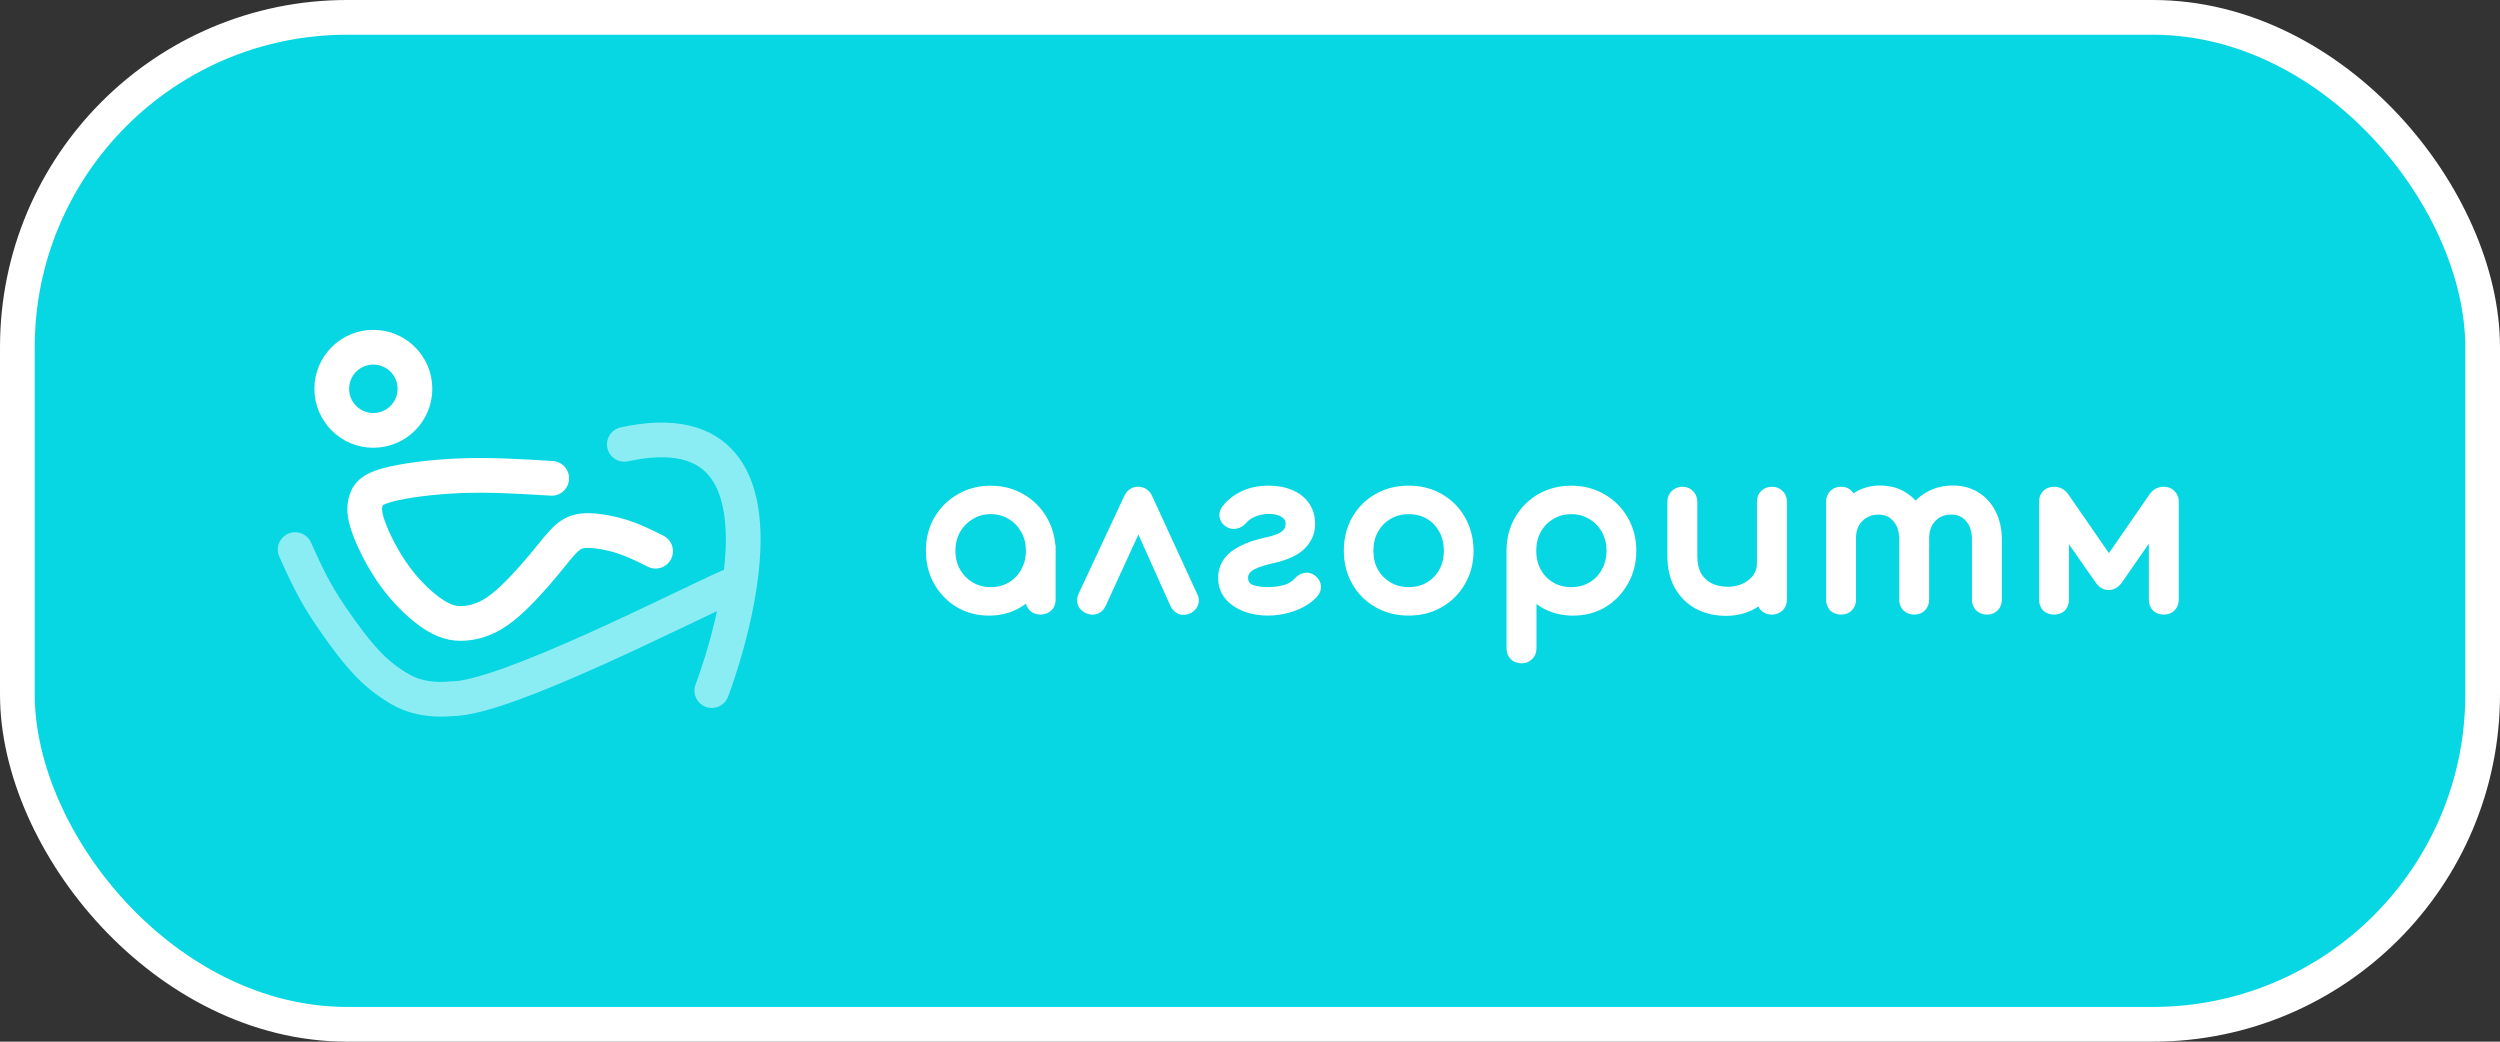
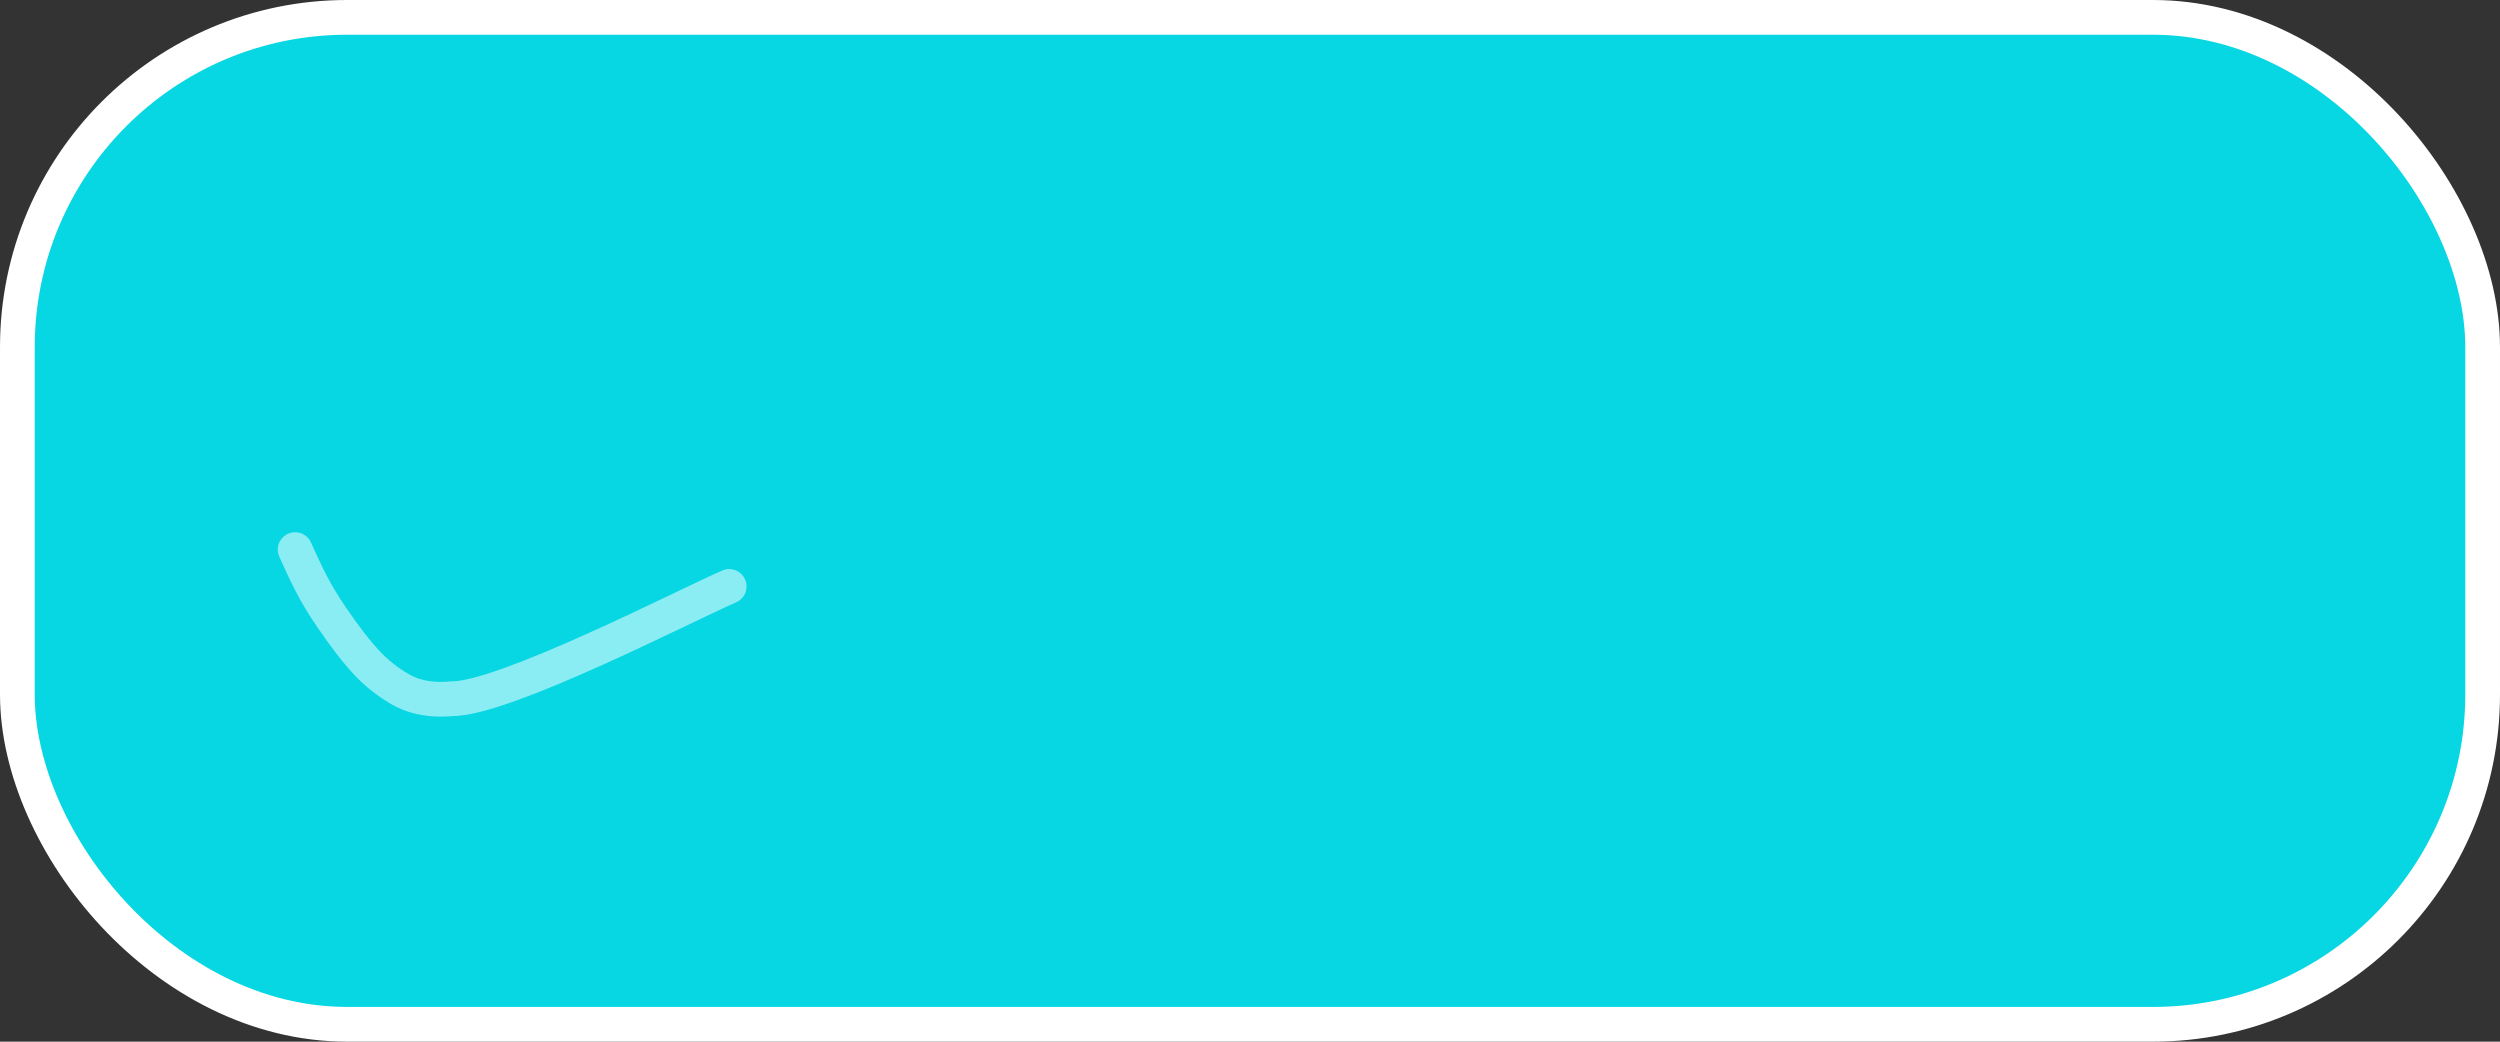
<svg xmlns="http://www.w3.org/2000/svg" fill="none" height="60" viewBox="0 0 144 60" width="144">
  <rect x="0" y="0" width="144" height="60" fill="#333333" stroke="none" />
  <g stroke-width="2">
    <rect fill="#07d6e3" height="58" rx="19" stroke="#fff" width="142" x="1" y="1" />
-     <path d="m21.505 24.791c1.323 0 2.396-1.073 2.396-2.396 0-1.323-1.073-2.396-2.396-2.396-1.323 0-2.396 1.073-2.396 2.396 0 1.323 1.073 2.396 2.396 2.396z" stroke="#fff" stroke-linecap="round" stroke-miterlimit="22.926" />
-     <path d="m31.778 27.551c-1.73-.105-3.46-.211-5.163-.152-1.704.06-3.38.284-4.312.541-.931.257-1.116.548-1.221.891-.105.343-.132.74.139 1.512.271.773.839 1.921 1.558 2.898.719.977 1.591 1.782 2.305 2.219s1.268.502 1.869.423c.601-.079 1.247-.304 2.02-.918.773-.614 1.67-1.618 2.311-2.384.64-.766 1.024-1.294 1.393-1.611s.726-.423 1.268-.41c.541.013 1.268.145 1.934.363.667.217 1.275.522 1.882.826" stroke="#fff" stroke-linecap="round" stroke-miterlimit="22.926" />
    <path d="m17 31.657c.607 1.347 1.117 2.471 2.096 3.893.866 1.258 1.409 1.962 2.096 2.695.687.733 1.728 1.467 2.434 1.731.706.264 1.498.356 2.397.271 2.977.031 13.376-5.334 15.977-6.469" stroke="#8bedf4" stroke-linecap="round" stroke-miterlimit="22.926" />
-     <path d="m41 39.778s6.462-16.684-5.038-14.184" stroke="#8bedf4" stroke-linecap="round" stroke-miterlimit="22.926" />
  </g>
-   <path d="m56.972 35.06c-.616 0-1.168-.144-1.656-.432-.488-.296-.876-.696-1.164-1.2-.28-.504-.42-1.072-.42-1.704 0-.64.144-1.212.432-1.716.296-.504.696-.9 1.2-1.188.504-.296 1.072-.444 1.704-.444s1.196.148 1.692.444c.504.288.9.684 1.188 1.188.296.504.448 1.076.456 1.716l-.372.288c0 .576-.136 1.096-.408 1.56-.264.456-.628.82-1.092 1.092-.456.264-.976.396-1.56.396zm.096-.84c.464 0 .876-.108 1.236-.324.368-.216.656-.512.864-.888.216-.384.324-.812.324-1.284 0-.48-.108-.908-.324-1.284-.208-.376-.496-.672-.864-.888-.36-.224-.772-.336-1.236-.336-.456 0-.868.112-1.236.336-.368.216-.66.512-.876.888s-.324.804-.324 1.284c0 .472.108.9.324 1.284.216.376.508.672.876.888s.78.324 1.236.324zm2.868.78c-.136 0-.248-.04-.336-.12-.088-.088-.132-.2-.132-.336v-2.052l.228-.948.708.18v2.82c0 .136-.044.248-.132.336-.088.08-.2.12-.336.12zm5.613-6.564c.096 0 .184.024.264.072s.144.128.192.24l2.604 5.664c.056.112.06.22.012.324-.04.096-.116.172-.228.228-.128.056-.244.068-.348.036-.104-.04-.188-.12-.252-.24l-2.484-5.532h.54l-2.532 5.52c-.056.12-.144.2-.264.24-.112.032-.228.02-.348-.036-.112-.056-.192-.132-.24-.228-.04-.104-.036-.212.012-.324l2.64-5.652c.096-.208.24-.312.432-.312zm7.511 6.624c-.472 0-.896-.072-1.272-.216s-.676-.348-.9-.612c-.216-.264-.324-.576-.324-.936 0-.304.08-.58.24-.828.168-.248.432-.464.792-.648.368-.192.848-.352 1.44-.48.536-.12.904-.272 1.104-.456.208-.192.312-.432.312-.72 0-.28-.12-.508-.36-.684-.24-.184-.572-.276-.996-.276-.336 0-.648.06-.936.18-.28.112-.512.276-.696.492-.088.096-.188.156-.3.18s-.208.012-.288-.036c-.128-.072-.204-.164-.228-.276-.024-.12.004-.228.084-.324.232-.312.548-.564.948-.756s.868-.288 1.404-.288c.44 0 .832.072 1.176.216.344.136.612.34.804.612s.288.604.288.996c0 .416-.16.788-.48 1.116-.32.32-.852.564-1.596.732-.68.152-1.148.324-1.404.516s-.384.432-.384.72c0 .312.124.548.372.708.256.152.648.228 1.176.228.4 0 .756-.048 1.068-.144.32-.096.584-.264.792-.504.08-.088.176-.144.288-.168.112-.032.224-.004.336.084.104.088.16.188.168.3s-.032.216-.12.312c-.272.296-.64.532-1.104.708-.464.168-.932.252-1.404.252zm8.083 0c-.64 0-1.212-.144-1.716-.432s-.9-.684-1.188-1.188-.432-1.076-.432-1.716c0-.648.144-1.224.432-1.728s.684-.9 1.188-1.188 1.076-.432 1.716-.432 1.208.144 1.704.432c.504.288.9.684 1.188 1.188s.436 1.08.444 1.728c0 .64-.148 1.212-.444 1.716-.288.504-.684.9-1.188 1.188-.496.288-1.064.432-1.704.432zm0-.84c.464 0 .88-.108 1.248-.324s.656-.512.864-.888.312-.804.312-1.284-.104-.908-.312-1.284c-.208-.384-.496-.684-.864-.9s-.784-.324-1.248-.324-.88.108-1.248.324-.66.516-.876.9c-.208.376-.312.804-.312 1.284s.104.908.312 1.284c.216.376.508.672.876.888s.784.324 1.248.324zm6.501 3.588c-.144 0-.26-.044-.348-.132-.08-.08-.12-.192-.12-.336v-5.664c.008-.624.156-1.184.444-1.68.296-.504.692-.9 1.188-1.188.504-.288 1.068-.432 1.692-.432.64 0 1.212.148 1.716.444.504.288.9.684 1.188 1.188.296.504.444 1.076.444 1.716 0 .632-.144 1.2-.432 1.704-.28.504-.664.904-1.152 1.2-.488.288-1.04.432-1.656.432-.536 0-1.024-.112-1.464-.336-.432-.232-.78-.536-1.044-.912v3.528c0 .144-.044.256-.132.336-.08.088-.188.132-.324.132zm2.856-3.588c.464 0 .88-.108 1.248-.324s.656-.512.864-.888c.216-.384.324-.812.324-1.284 0-.48-.108-.908-.324-1.284-.208-.376-.496-.672-.864-.888-.368-.224-.784-.336-1.248-.336-.456 0-.868.112-1.236.336-.368.216-.656.512-.864.888s-.312.804-.312 1.284c0 .472.104.9.312 1.284.208.376.496.672.864.888s.78.324 1.236.324zm8.916.852c-.568 0-1.076-.116-1.524-.348-.448-.24-.804-.588-1.068-1.044-.256-.456-.384-1.012-.384-1.668v-3.12c0-.128.044-.236.132-.324s.196-.132.324-.132c.136 0 .248.044.336.132s.132.196.132.324v3.12c0 .496.092.904.276 1.224.192.32.448.56.768.72.328.16.696.24 1.104.24.392 0 .744-.076 1.056-.228.32-.152.572-.36.756-.624s.276-.564.276-.9h.66c-.024.504-.164.956-.42 1.356-.248.392-.584.704-1.008.936-.424.224-.895.336-1.415.336zm2.639-.072c-.136 0-.248-.04-.336-.12-.08-.088-.12-.204-.12-.348v-5.64c0-.136.04-.244.12-.324.088-.088.2-.132.336-.132s.248.044.336.132c.088.08.132.188.132.324v5.64c0 .144-.044.26-.132.348-.088.08-.2.12-.336.12zm12.394 0c-.136 0-.248-.04-.336-.12-.088-.088-.132-.2-.132-.336v-3.456c0-.568-.148-1.016-.444-1.344-.296-.336-.676-.504-1.14-.504-.496 0-.904.168-1.224.504-.312.328-.464.768-.456 1.32h-.828c.008-.536.124-1.008.348-1.416s.532-.724.924-.948.836-.336 1.332-.336c.472 0 .888.112 1.248.336.368.224.652.54.852.948.208.408.312.888.312 1.44v3.456c0 .136-.044.248-.132.336-.08.08-.188.12-.324.12zm-8.4 0c-.144 0-.26-.04-.348-.12-.08-.088-.12-.2-.12-.336v-5.64c0-.136.04-.248.12-.336.088-.088.204-.132.348-.132.136 0 .244.044.324.132.088.088.132.2.132.336v5.64c0 .136-.044.248-.132.336-.08.08-.188.12-.324.12zm4.212 0c-.136 0-.248-.04-.336-.12-.088-.088-.132-.2-.132-.336v-3.456c0-.568-.148-1.016-.444-1.344-.296-.336-.676-.504-1.14-.504-.496 0-.904.164-1.224.492-.32.32-.48.74-.48 1.26h-.66c.016-.512.128-.964.336-1.356.216-.4.508-.712.876-.936s.784-.336 1.248-.336c.472 0 .888.112 1.248.336.368.224.652.54.852.948.208.408.312.888.312 1.44v3.456c0 .136-.044.248-.132.336-.08.08-.188.12-.324.12zm8.055 0c-.144 0-.26-.04-.348-.12-.08-.088-.12-.204-.12-.348v-5.628c0-.144.04-.256.12-.336.088-.088.204-.132.348-.132.208 0 .376.096.504.288l2.652 3.84 2.652-3.84c.128-.192.296-.288.504-.288.144 0 .256.044.336.132.088.08.132.192.132.336v5.628c0 .144-.044.26-.132.348-.08.08-.192.12-.336.12s-.256-.04-.336-.12c-.08-.088-.12-.204-.12-.348v-5.028l.3.096-2.568 3.708c-.128.184-.276.276-.444.276s-.312-.092-.432-.276l-2.568-3.672.312-.096v4.992c0 .144-.04.26-.12.348-.08.08-.192.12-.336.12z" fill="#fff" />
-   <path d="m55.316 34.628-.207.342.004.003zm-1.164-1.2-.35.194.002.004zm.012-3.42-.345-.203-.002.004zm1.2-1.188.199.347.004-.002zm3.396 0-.205.344.006.004zm1.188 1.188-.347.199.002.004zm.456 1.716.245.316.158-.122-.003-.199zm-.372.288-.245-.316-.155.12v.196zm-.408 1.56-.345-.202-.001.002zm-1.092 1.092.2.346.002-.001zm-.228-.768-.203-.345-.003.002zm.864-.888-.349-.196-.001.003zm0-2.568-.35.194.003.006zm-.864-.888-.211.34.009.005zm-2.472 0 .203.345.005-.003zm-.876.888-.347-.199v0zm0 2.568-.349.196.002.003zm.876.888.203-.345zm3.768.984-.283.283.007.007.007.006zm-.132-2.388-.389-.093-.011.046v.047zm.228-.948.099-.388-.393-.1-.095.394zm.708.18h.4v-.311l-.301-.077zm-.132 3.156.269.296.007-.006.007-.007zm-3.3-.22c-.551 0-1.032-.128-1.453-.377l-.407.689c.555.328 1.178.487 1.859.487zm-1.449-.374c-.429-.26-.769-.61-1.024-1.056l-.695.397c.321.562.757 1.012 1.304 1.343zm-1.022-1.052c-.244-.439-.37-.939-.37-1.51h-.8c0 .693.154 1.329.47 1.898zm-.37-1.51c0-.578.129-1.08.379-1.518l-.695-.397c-.326.571-.485 1.212-.485 1.915zm.377-1.513c.261-.444.611-.79 1.054-1.043l-.397-.695c-.565.323-1.015.769-1.346 1.333zm1.058-1.046c.438-.257.935-.389 1.501-.389v-.8c-.697 0-1.336.164-1.907.499zm1.501-.389c.567 0 1.059.132 1.487.388l.41-.687c-.564-.336-1.2-.5-1.897-.5zm1.494.391c.442.253.787.597 1.039 1.039l.695-.397c-.323-.566-.771-1.013-1.337-1.337zm1.042 1.043c.258.438.394.941.401 1.518l.8-.01c-.009-.703-.177-1.344-.511-1.914zm.556 1.197-.372.288.49.633.372-.288zm-.527.604c0 .51-.12.959-.353 1.358l.69.405c.31-.53.463-1.12.463-1.762zm-.354 1.36c-.229.395-.542.71-.948.947l.405.69c.522-.306.936-.72 1.236-1.237zm-.946.946c-.389.225-.838.342-1.36.342v.8c.647 0 1.237-.147 1.76-.45zm-1.264.302c.529 0 1.013-.124 1.442-.381l-.412-.686c-.291.175-.631.267-1.03.267zm1.438-.379c.43-.253.769-.601 1.012-1.039l-.7-.387c-.174.314-.411.557-.717.737zm1.01-1.037c.252-.448.375-.945.375-1.48h-.8c0 .408-.093.768-.273 1.088zm.375-1.48c0-.542-.123-1.04-.377-1.483l-.694.399c.177.309.271.667.271 1.085zm-.374-1.478c-.242-.438-.581-.787-1.012-1.039l-.405.69c.306.179.543.423.717.737zm-1.003-1.034c-.429-.267-.916-.396-1.447-.396v.8c.397 0 .734.095 1.025.276zm-1.447-.396c-.525 0-1.01.13-1.444.394l.416.683c.302-.184.641-.278 1.028-.278zm-1.438.391c-.429.252-.77.599-1.02 1.034l.694.399c.182-.317.425-.562.732-.742zm-1.02 1.034c-.255.443-.377.941-.377 1.483h.8c0-.418.093-.776.271-1.085zm-.377 1.483c0 .536.123 1.032.375 1.48l.697-.392c-.18-.32-.273-.679-.273-1.088zm.377 1.483c.25.435.591.782 1.02 1.034l.405-.69c-.307-.18-.55-.425-.732-.742zm1.02 1.034c.434.255.916.379 1.438.379v-.8c-.39 0-.731-.091-1.034-.269zm4.306.359c-.052 0-.063-.013-.067-.016l-.538.592c.172.157.385.224.605.224zm-.053-.003c-.006-.006-.008-.01-.009-.013-.002-.004-.005-.015-.005-.04h-.8c0 .231.079.449.249.619zm-.015-.053v-2.052h-.8v2.052zm-.011-1.958.228-.948-.778-.187-.228.948zm-.26-.654.708.18.197-.775-.708-.18zm.407-.208v2.82h.8v-2.82zm0 2.82c0 .024-.004.036-.005.04-.001.003-.003.007-.009.013l.566.566c.17-.17.249-.388.249-.619zm-.001.04c-.004.004-.015.016-.067.016v.8c.22 0 .433-.068.605-.224zm5.81-6.076-.206.343zm.192.24-.368.158.004.009zm2.604 5.664-.364.167.006.012zm.012.324-.363-.168-.003.007-.003.007zm-.228.228.16.366.009-.004.009-.005zm-.348.036-.144.373.013.005.013.004zm-.252-.24-.365.164.006.012.006.012zm-2.484-5.532v-.4h-.618l.253.564zm.54 0 .364.167.26-.567h-.624zm-2.532 5.52.362.169.001-.002zm-.264.24.11.385.008-.002.008-.003zm-.348-.036-.179.358.01.005zm-.24-.228-.373.144.007.018.009.017zm.012-.324-.363-.169-.005.012zm2.64-5.652.362.169.001-.002zm.432.088c.026 0 .042.005.058.015l.412-.686c-.144-.086-.303-.129-.47-.129zm.058.015c-.011-.007.005-.004.03.055l.735-.315c-.071-.166-.183-.323-.354-.425zm.034.064 2.604 5.664.727-.334-2.604-5.664zm2.61 5.676c.003.007.004.01.004.01-0-0-.001-.004-.001-.009-0-.005 0-.011.001-.016.001-.002.001-.004.002-.006 0-.001.001-.002.001-.002l.726.335c.104-.226.087-.461-.017-.67zm.001-.009c.001-.002.002-.002-.001 0-.003.003-.013.012-.037.024l.358.716c.179-.09.334-.23.418-.432zm-.019.015c-.033.015-.054.019-.064.02-.008.001-.009-0-.006.001l-.235.765c.219.067.436.031.626-.052zm-.044.029c-.001-0-.003-.001-.009-.006-.006-.006-.019-.02-.034-.049l-.706.376c.099.185.249.343.461.425zm-.031-.03-2.484-5.532-.73.328 2.484 5.532zm-2.849-4.968h.54v-.8h-.54zm.176-.567-2.532 5.52.727.334 2.532-5.52zm-2.531 5.518c-.008.018-.014.023-.015.023-.001.001-.001.001-.003.002-.002.001-.005.003-.011.004l.253.759c.23-.076.4-.236.5-.45zm-.011.025c-.007.002-.024.007-.069-.014l-.338.725c.195.091.41.12.627.058zm-.059-.009c-.048-.024-.058-.043-.061-.049l-.716.358c.093.186.243.319.419.407zm-.046-.014c-.001-.002-.001-.003-.001-.002s0.0.001 0.0.002c0 .001-0-.006.007-.022l-.735-.315c-.085.198-.099.414-.018.625zm.001-.011 2.64-5.652-.725-.339-2.64 5.652zm2.641-5.654c.027-.059.049-.076.051-.077.001-.001.001-.001.001-.001 0-0.0.005-.002.017-.002v-.8c-.173 0-.34.049-.486.154-.142.102-.24.242-.309.391zm6.308 5.928-.143.373zm-.9-.612-.31.253.005.005zm-.084-1.764-.331-.224-.005.007zm.792-.648.182.356.003-.002zm1.44-.48.085.391.003-.001zm1.104-.456.271.294.001-.001zm-.048-1.404-.243.318.007.005zm-1.932-.096.149.371.005-.002zm-.696.492.295.27.005-.005.005-.005zm-.3.18-.084-.391zm-.288-.036.206-.343-.01-.005zm-.228-.276-.392.079.001.005zm.084-.324.307.256.007-.009.007-.009zm.948-.756.173.361zm2.58-.072-.154.369.007.003zm.804.612.327-.231zm-.192 2.112.283.283.004-.004zm-1.596.732.087.39.001-0zm-1.416 1.944-.217.336.006.004.006.004zm2.244.084-.115-.383-.003.001zm.792-.504-.296-.269-.006.007zm.288-.168.084.391.013-.003.013-.004zm.336.084.258-.305-.006-.005-.006-.004zm.168.3-.399.029zm-.12.312.294.271 0-0zm-1.104.708.136.376.006-.002zm-1.404-.148c-.431 0-.806-.066-1.129-.19l-.286.747c.429.164.902.242 1.415.242zm-1.129-.19c-.324-.124-.564-.292-.738-.497l-.61.518c.274.323.633.563 1.062.727zm-.733-.492c-.154-.188-.234-.409-.234-.683h-.8c0 .447.137.85.414 1.189zm-.234-.683c0-.23.059-.43.176-.611l-.672-.434c-.203.315-.304.666-.304 1.045zm.171-.604c.119-.176.323-.352.643-.516l-.364-.712c-.4.204-.724.46-.941.78zm.646-.518c.325-.17.768-.32 1.339-.444l-.169-.782c-.613.133-1.13.302-1.54.516zm1.342-.444c.548-.123 1.005-.292 1.287-.552l-.542-.589c-.118.108-.396.243-.921.36zm1.288-.552c.292-.269.441-.617.441-1.014h-.8c0 .179-.059.311-.183.426zm.441-1.014c0-.416-.188-.761-.523-1.007l-.473.645c.145.106.197.218.197.361zm-.517-1.001c-.333-.255-.762-.359-1.239-.359v.8c.371 0 .606.081.753.193zm-1.239-.359c-.385 0-.75.069-1.09.211l.308.738c.236-.098.495-.149.782-.149zm-1.085.209c-.336.135-.623.336-.852.604l.609.519c.139-.164.316-.291.54-.38zm-.842.593c-.04.043-.069.055-.089.059l.168.782c.204-.044.375-.152.511-.301zm-.089.059c-.02.004-.026.003-.023.003.002 0.0.006.001.011.003.005.002.009.004.014.006l-.412.686c.186.111.39.124.578.084zm-.008.006c-.031-.017-.04-.029-.041-.029-0 0 .002.002.004.006.002.004.003.008.004.012l-.782.168c.054.254.225.43.423.541zm-.032-.006c-.001-.004-.001-.004-.001-.002-0.0.002-0.0.006-.002.01-.001.004-.002.007-.003.008-.001.001 0-.001.004-.005l-.615-.512c-.155.187-.217.417-.169.658zm.013-.007c.188-.253.45-.466.8-.634l-.346-.721c-.45.216-.82.507-1.096.878zm.8-.634c.336-.161.743-.249 1.231-.249v-.8c-.584 0-1.113.105-1.577.327zm1.231-.249c.396 0 .734.065 1.022.185l.309-.738c-.401-.168-.847-.247-1.33-.247zm1.029.188c.28.111.482.269.624.471l.654-.461c-.242-.343-.576-.592-.984-.753zm.624.471c.136.193.215.441.215.765h.8c0-.46-.114-.876-.361-1.227zm.215.765c0 .301-.111.575-.366.837l.573.559c.385-.394.594-.864.594-1.395zm-.363.833c-.241.241-.686.463-1.401.625l.176.78c.773-.174 1.392-.441 1.791-.839zm-1.4.624c-.685.153-1.227.339-1.557.586l.48.64c.182-.137.577-.295 1.251-.446zm-1.557.586c-.344.258-.544.611-.544 1.04h.8c0-.147.056-.274.224-.4zm-.544 1.04c0 .439.185.805.555 1.044l.434-.672c-.126-.081-.189-.186-.189-.372zm.568 1.052c.349.207.828.284 1.38.284v-.8c-.504 0-.809-.075-.972-.172zm1.38.284c.431 0 .828-.052 1.186-.162l-.235-.765c-.266.082-.582.126-.95.126zm1.183-.161c.389-.117.719-.325.979-.625l-.605-.524c-.156.18-.353.307-.605.383zm.973-.618c.026-.029.049-.04.076-.046l-.168-.782c-.197.042-.366.143-.5.29zm.102-.052c-.004.001-.011.002-.019.003-.008 0-.015-.001-.02-.002-.01-.003-.004-.004.018.013l.494-.629c-.188-.147-.43-.229-.693-.154zm-.032.005c.022.019.029.03.029.031 0.0.001-0-0-.001-.003-.001-.002-.001-.004-.001-.005l.798-.057c-.017-.242-.141-.435-.309-.577zm.027.023c0-0-0-.002 0-.005 0-.003.001-.005.001-.005.001-.002-.002.006-.018.023l.59.541c.149-.163.241-.371.224-.611zm-.015.013c-.221.241-.532.446-.951.605l.284.748c.509-.193.934-.46 1.257-.811zm-.946.603c-.422.153-.844.228-1.268.228v.8c.52 0 1.034-.093 1.54-.276zm5.099.196.199-.347zm-1.188-1.188.347-.199zm0-3.444-.347-.199zm1.188-1.188.199.347zm3.42 0-.201.346.002.001zm1.188 1.188.347-.199zm.444 1.728h.4v-.005zm-.444 1.716-.345-.203-.002.004zm-1.188 1.188-.199-.347-.002.001zm-.456-.732-.203-.345zm.864-.888.35.194zm0-2.568-.352.191.002.003zm-.864-.9-.203.345zm-2.496 0 .203.345zm-.876.9-.349-.196-.001.003zm0 2.568-.35.194.003.006zm.876.888.203-.345zm1.248.764c-.578 0-1.08-.129-1.518-.379l-.397.695c.571.326 1.212.485 1.915.485zm-1.518-.379c-.442-.253-.787-.597-1.039-1.039l-.695.397c.323.566.771 1.013 1.337 1.337zm-1.039-1.039c-.25-.438-.379-.94-.379-1.518h-.8c0 .702.159 1.344.485 1.915zm-.379-1.518c0-.587.13-1.093.379-1.53l-.695-.397c-.326.571-.485 1.217-.485 1.927zm.379-1.53c.253-.442.597-.787 1.039-1.039l-.397-.695c-.566.323-1.013.771-1.337 1.337zm1.039-1.039c.438-.25.94-.379 1.518-.379v-.8c-.702 0-1.344.159-1.915.485zm1.518-.379c.578 0 1.075.129 1.503.378l.402-.692c-.564-.327-1.203-.486-1.905-.486zm1.506.379c.442.253.787.597 1.039 1.039l.695-.397c-.323-.566-.771-1.013-1.337-1.337zm1.039 1.039c.251.438.384.946.391 1.534l.8-.01c-.009-.708-.171-1.352-.497-1.922zm.391 1.53c0 .576-.132 1.077-.389 1.513l.69.405c.336-.571.499-1.214.499-1.919zm-.391 1.518c-.253.442-.597.787-1.039 1.039l.397.695c.566-.323 1.013-.771 1.337-1.337zm-1.042 1.041c-.428.249-.925.378-1.503.378v.8c.702 0 1.341-.159 1.905-.486zm-1.503.338c.529 0 1.016-.124 1.45-.379l-.405-.69c-.301.177-.646.269-1.046.269zm1.45-.379c.43-.253.769-.601 1.012-1.039l-.7-.387c-.173.314-.411.557-.717.737zm1.012-1.039c.244-.442.362-.938.362-1.478h-.8c0 .42-.09.78-.262 1.09zm.362-1.478c0-.54-.117-1.036-.362-1.478l-.7.387c.172.31.262.67.262 1.09zm-.36-1.474c-.242-.447-.581-.801-1.013-1.054l-.405.69c.304.178.541.424.715.746zm-1.013-1.054c-.435-.255-.922-.379-1.45-.379v.8c.399 0 .744.092 1.046.269zm-1.45-.379c-.529 0-1.016.124-1.45.379l.405.69c.301-.177.646-.269 1.046-.269zm-1.45.379c-.431.253-.773.605-1.022 1.049l.697.392c.182-.324.425-.572.73-.751zm-1.024 1.051c-.244.442-.362.938-.362 1.478h.8c0-.42.09-.78.262-1.09zm-.362 1.478c0 .54.117 1.036.362 1.478l.7-.387c-.172-.31-.262-.67-.262-1.09zm.365 1.483c.25.435.591.782 1.02 1.034l.405-.69c-.307-.18-.55-.425-.732-.742zm1.02 1.034c.435.255.922.379 1.45.379v-.8c-.399 0-.744-.092-1.046-.269zm7.604 3.435.283-.283zm-.12-6-.4-.005v.005zm.444-1.68-.345-.203-.001.002zm1.188-1.188-.199-.347-.002.001zm3.408.012-.203.345.004.002zm1.188 1.188-.347.199.002.004zm.012 3.42-.347-.199-.002.004zm-1.152 1.2.203.344.004-.003zm-3.12.096-.189.352.008.004zm-1.044-.912.327-.23-.727-1.036v1.266zm-.132 3.864-.269-.296-.014.013-.013.014zm3.78-3.78-.203-.345zm.864-.888-.349-.196-.001.003zm0-2.568-.35.194.003.006zm-.864-.888-.208.342.005.003zm-2.484 0 .203.345.005-.003zm-.864.888-.35-.194zm0 2.568-.352.191.002.003zm.864.888-.203.345zm-1.62 3.512c-.031 0-.047-.005-.053-.007-.005-.002-.008-.004-.012-.008l-.566.566c.175.175.399.249.631.249zm-.065-.015c.004.004.005.007.004.004-.002-.005-.007-.022-.007-.058h-.8c0 .22.063.445.237.619zm-.003-.053v-5.664h-.8v5.664zm0-5.659c.007-.561.14-1.053.39-1.484l-.692-.402c-.326.561-.489 1.189-.498 1.876zm.389-1.482c.262-.446.609-.792 1.044-1.045l-.402-.692c-.557.323-1.002.769-1.332 1.331zm1.042-1.043c.439-.251.934-.379 1.494-.379v-.8c-.688 0-1.321.16-1.891.485zm1.494-.379c.576 0 1.077.132 1.513.389l.405-.69c-.571-.336-1.214-.499-1.919-.499zm1.518.391c.442.253.787.597 1.039 1.039l.695-.397c-.323-.566-.771-1.013-1.337-1.337zm1.042 1.043c.257.437.389.938.389 1.513h.8c0-.704-.164-1.347-.499-1.919zm.389 1.513c0 .569-.129 1.067-.379 1.506l.695.397c.326-.57.485-1.207.485-1.903zm-.382 1.51c-.247.444-.582.793-1.01 1.052l.415.684c.548-.332.981-.784 1.294-1.348zm-1.006 1.05c-.421.248-.902.377-1.453.377v.8c.681 0 1.304-.16 1.859-.487zm-1.453.377c-.478 0-.903-.1-1.282-.292l-.363.713c.501.255 1.052.38 1.645.38zm-1.275-.288c-.381-.204-.68-.468-.906-.789l-.655.46c.302.43.699.775 1.182 1.034zm-1.633-.56v3.528h.8v-3.528zm0 3.528c0 .032-.005.044-.005.046-0.0.001 0-0.0.001-.002s.003-.003.003-.003l.538.592c.189-.172.263-.401.263-.632zm-.028.067c-.001.001-.001.001.001-.001.002-.001.003-.002.003-.002.001-.001-.007.003-.032.003v.8c.231 0 .453-.079.62-.263zm2.828-2.787c.529 0 1.016-.124 1.45-.379l-.405-.69c-.301.177-.646.269-1.046.269zm1.45-.379c.43-.253.769-.601 1.012-1.039l-.7-.387c-.174.314-.411.557-.717.737zm1.01-1.037c.252-.448.375-.945.375-1.48h-.8c0 .408-.093.768-.273 1.088zm.375-1.48c0-.542-.123-1.04-.377-1.483l-.694.399c.177.309.271.667.271 1.085zm-.374-1.478c-.242-.438-.581-.787-1.012-1.039l-.405.69c.306.179.543.423.717.737zm-1.006-1.036c-.435-.265-.924-.394-1.456-.394v.8c.397 0 .74.095 1.04.278zm-1.456-.394c-.525 0-1.01.13-1.444.394l.416.683c.302-.184.641-.278 1.028-.278zm-1.438.391c-.43.253-.769.601-1.012 1.039l.7.387c.173-.314.411-.557.717-.737zm-1.012 1.039c-.244.442-.362.938-.362 1.478h.8c0-.42.09-.78.262-1.09zm-.362 1.478c0 .533.118 1.027.36 1.474l.703-.381c-.174-.321-.264-.682-.264-1.093zm.362 1.478c.242.438.581.787 1.012 1.039l.405-.69c-.306-.179-.543-.423-.717-.737zm1.012 1.039c.434.255.916.379 1.438.379v-.8c-.39 0-.731-.091-1.034-.269zm8.831.483-.189.353.005.003zm-1.068-1.044-.349.196.003.005zm-.252-5.112.283.283zm.66 0-.283.283zm.408 4.668-.347.199.004.006zm.768.72-.179.358.004.002zm2.159.012-.171-.361-.004.002zm.756-.624-.328-.229zm.276-.9v-.4h-.4v.4zm.66 0 .4.019.02-.419h-.42zm-.42 1.356-.336-.216-.002.002zm-1.008.936.187.354.005-.003zm.888.144-.296.269.013.014.014.013zm0-6.312.283.283zm.672 0-.282.283.006.007.007.006zm0 6.312.27.296.007-.006.006-.007zm-2.975-.208c-.512 0-.956-.104-1.34-.303l-.368.71c.512.265 1.084.393 1.708.393zm-1.335-.301c-.38-.203-.683-.498-.911-.892l-.692.401c.3.518.709.92 1.225 1.196zm-.908-.887c-.215-.383-.333-.868-.333-1.472h-.8c0 .707.138 1.335.435 1.864zm-.333-1.472v-3.12h-.8v3.12zm0-3.12c0-.017.003-.025.003-.026.001-.001.003-.006.011-.015l-.566-.566c-.165.165-.249.376-.249.607zm.015-.041c.009-.009.014-.011.015-.011.002-.001.009-.003.026-.003v-.8c-.231 0-.442.084-.607.249zm.041-.015c.024 0 .036.004.04.005.003.001.007.003.013.009l.566-.566c-.17-.17-.388-.249-.619-.249zm.053.015c.009.009.011.014.011.015.001.002.004.009.004.026h.8c0-.231-.084-.442-.249-.607zm.015.041v3.12h.8v-3.12zm0 3.12c0 .543.1 1.025.329 1.423l.694-.399c-.139-.242-.223-.575-.223-1.025zm.333 1.43c.229.382.541.676.932.872l.358-.716c-.249-.124-.449-.31-.604-.568zm.936.874c.389.19.818.281 1.279.281v-.8c-.354 0-.661-.069-.929-.2zm1.279.281c.445 0 .858-.087 1.232-.268l-.351-.719c-.25.122-.541.188-.88.188zm1.228-.267c.376-.179.685-.43.913-.757l-.657-.457c-.14.201-.335.366-.599.491zm.913-.757c.233-.334.347-.715.347-1.129h-.8c0 .258-.069.477-.204.671zm-.053-.729h.66v-.8h-.66zm.261-.419c-.021.439-.142.822-.357 1.159l.673.431c.296-.463.456-.983.483-1.553zm-.359 1.161c-.21.332-.494.598-.862.799l.384.702c.481-.263.869-.621 1.155-1.073zm-.856.796c-.362.191-.769.29-1.23.29v.8c.58 0 1.117-.125 1.603-.382zm1.41.218c-.051 0-.063-.013-.066-.016l-.539.592c.173.157.385.224.605.224zm-.04.011c-.002-.003-.005-.006-.007-.014-.004-.009-.009-.029-.009-.065h-.8c0 .221.064.441.224.617zm-.016-.079v-5.64h-.8v5.64zm0-5.64c0-.029.005-.042.006-.044 0-.001 0-.001-.001.001s-.001.002-.002.002l-.565-.566c-.17.17-.238.388-.238.607zm.003-.041c.007-.006.011-.008.014-.009.003-.002.015-.005.039-.005v-.8c-.231 0-.448.079-.618.249zm.053-.015c.025 0 .036.004.04.005.003.001.007.003.014.009l.565-.566c-.17-.17-.387-.249-.619-.249zm.067.028c.001.001.001.001 0-.001s-.002-.003-.002-.003c0-.001.003.007.003.032h.8c0-.231-.079-.453-.262-.62zm.001.028v5.64h.8v-5.64zm0 5.64c0 .031-.004.047-.007.053-.001.005-.003.008-.007.012l.565.566c.175-.175.249-.399.249-.631zm-.001.052c-.003.004-.015.016-.067.016v.8c.221 0 .433-.068.606-.224zm11.991.296-.283.283.006.007.007.006zm-.576-5.136-.301.264.004.004zm-2.364 0-.29-.276v0zm-.456 1.32v.4h.405l-.005-.406zm-.828 0-.4-.006-.006.406h.406zm.348-1.416-.351-.193zm.924-.948-.199-.347zm2.58 0-.212.34.004.002zm.852.948-.36.176.003.006zm.18 5.232.282.283zm-9.072 0-.296.269.012.014.014.013zm0-6.312-.283-.283-.007.007-.006.007zm.672 0-.296.269.006.007.007.007zm0 6.312-.283-.283zm3.552 0-.283.283.006.007.007.006zm-.576-5.136-.301.264.004.004zm-2.364-.012.282.283.004-.004zm-.48 1.26v.4h.4v-.4zm-.66 0-.4-.013-.013.412h.413zm.336-1.356-.352-.19-.002.003zm.876-.936-.208-.342zm2.496 0-.212.34.004.002zm.852.948-.36.176.003.006zm.18 5.232.282.283zm3.864-.28c-.052 0-.064-.013-.067-.016l-.539.592c.173.157.385.224.606.224zm-.054-.003c-.006-.006-.008-.01-.009-.013-.002-.004-.005-.015-.005-.04h-.8c0 .231.078.449.249.619zm-.014-.053v-3.456h-.8v3.456zm0-3.456c0-.638-.168-1.191-.547-1.612l-.594.536c.212.235.341.578.341 1.076zm-.544-1.608c-.375-.426-.866-.64-1.44-.64v.8c.353 0 .622.122.839.368zm-1.44-.64c-.597 0-1.113.207-1.514.628l.579.552c.239-.251.54-.38.935-.38zm-1.514.628c-.4.42-.576.969-.566 1.601l.8-.012c-.007-.472.121-.802.345-1.038zm-.166 1.196h-.828v.8h.828zm-.428.406c.007-.481.11-.887.298-1.23l-.701-.385c-.26.473-.389 1.011-.397 1.603zm.298-1.23c.19-.345.446-.607.772-.793l-.397-.695c-.458.262-.818.632-1.076 1.103zm.772-.793c.326-.186.7-.283 1.134-.283v-.8c-.559 0-1.073.127-1.531.389zm1.134-.283c.406 0 .747.095 1.036.276l.423-.679c-.431-.268-.921-.396-1.459-.396zm1.04.278c.299.182.532.439.7.782l.719-.352c-.232-.472-.567-.848-1.003-1.114zm.703.788c.174.341.269.757.269 1.258h.8c0-.602-.114-1.147-.356-1.622zm.269 1.258v3.456h.8v-3.456zm0 3.456c0 .024-.004.036-.006.04-.001.003-.003.007-.009.013l.565.566c.171-.17.25-.388.25-.619zm-.015.053c0-0.0.001-.001.002-.002.001-.001.002-.001.001-0-.003.001-.015.005-.044.005v.8c.219 0 .437-.067.606-.237zm-8.441.003c-.036 0-.056-.005-.065-.008-.008-.003-.012-.006-.014-.008l-.539.592c.177.16.396.224.618.224zm-.052.011c-.004-.004-.016-.015-.016-.067h-.8c0 .22.067.433.224.605zm-.016-.067v-5.64h-.8v5.64zm0-5.64c0-.052.012-.063.016-.067l-.592-.538c-.157.172-.224.385-.224.605zm.002-.053c.005-.004.008-.006.012-.008.006-.002.022-.007.054-.007v-.8c-.232 0-.456.074-.631.249zm.066-.015c.024 0 .033.004.032.003-.001-0-.002-.001-.004-.002-.001-.001-.001-.002 0-.001l.592-.538c-.167-.184-.39-.263-.62-.263zm.041.015c.006.006.008.01.009.013.002.004.006.015.006.04h.8c0-.231-.079-.449-.25-.619zm.015.053v5.64h.8v-5.64zm0 5.64c0 .024-.004.036-.006.04-.001.003-.003.007-.009.013l.565.566c.171-.17.25-.388.25-.619zm-.015.053c0-0.0.001-.001.002-.002.001-.001.002-.001.001-0-.003.001-.015.005-.044.005v.8c.219 0 .437-.067.606-.237zm4.171.003c-.052 0-.064-.013-.067-.016l-.539.592c.173.157.385.224.606.224zm-.054-.003c-.006-.006-.008-.01-.009-.013-.002-.004-.005-.015-.005-.04h-.8c0 .231.078.449.249.619zm-.014-.053v-3.456h-.8v3.456zm0-3.456c0-.638-.168-1.191-.547-1.612l-.594.536c.212.235.341.578.341 1.076zm-.544-1.608c-.375-.426-.866-.64-1.44-.64v.8c.353 0 .622.122.839.368zm-1.44-.64c-.594 0-1.109.201-1.511.613l.573.559c.238-.244.54-.371.938-.371zm-1.507.609c-.407.406-.597.934-.597 1.543h.8c0-.431.129-.744.362-.977zm-.197 1.143h-.66v.8h.66zm-.261.412c.015-.46.115-.851.29-1.181l-.707-.375c-.241.454-.365.967-.382 1.531zm.289-1.178c.184-.341.428-.599.732-.784l-.416-.683c-.432.263-.773.629-1.02 1.088zm.732-.784c.3-.183.643-.278 1.04-.278v-.8c-.532 0-1.021.129-1.456.394zm1.04-.278c.406 0 .747.095 1.036.276l.423-.679c-.431-.268-.921-.396-1.459-.396zm1.04.278c.299.182.532.439.7.782l.719-.352c-.232-.472-.567-.848-1.003-1.114zm.703.788c.174.341.269.757.269 1.258h.8c0-.602-.114-1.147-.356-1.622zm.269 1.258v3.456h.8v-3.456zm0 3.456c0 .024-.004.036-.006.04-.001.003-.003.007-.009.013l.565.566c.171-.17.25-.388.25-.619zm-.015.053c0-0.0.001-.001.002-.002.001-.001.002-.001.001-0-.003.001-.015.005-.044.005v.8c.219 0 .437-.067.606-.237zm7.666.283-.296.269.013.014.014.013zm0-6.312.283.283zm.852.156-.333.222.004.005zm2.652 3.84-.329.227.329.477.329-.477zm2.652-3.84.329.227.004-.005zm.84-.156-.296.269.013.014.014.013zm0 6.312.283.283zm-.672 0-.296.269.006.007.007.007zm-.12-5.376.122-.381-.522-.167v.548zm.3.096.329.228.307-.444-.514-.165zm-2.568 3.708.328.228.001-.001zm-.876 0 .335-.219-.007-.011zm-2.568-3.672-.118-.382-.525.162.315.45zm.312-.096h.4v-.542l-.518.159zm-.12 5.34.283.283.006-.007.007-.007zm-.336-.28c-.035 0-.055-.005-.065-.008-.008-.003-.012-.006-.014-.008l-.538.592c.176.16.395.224.617.224zm-.052.011c-.003-.003-.005-.006-.008-.014-.003-.009-.008-.029-.008-.065h-.8c0 .221.063.441.224.617zm-.016-.079v-5.628h-.8v5.628zm0-5.628c0-.035.005-.053.006-.058.002-.003.001 0-.003.004l-.566-.566c-.174.174-.237.399-.237.619zm.003-.053c.004-.004.007-.006.012-.008.006-.002.022-.007.053-.007v-.8c-.232 0-.456.074-.631.249zm.065-.015c.058 0 .108.015.171.11l.666-.444c-.193-.289-.479-.466-.837-.466zm.175.115 2.652 3.84.658-.455-2.652-3.84zm3.31 3.84 2.652-3.84-.658-.455-2.652 3.84zm2.656-3.845c.063-.095.113-.11.171-.11v-.8c-.358 0-.644.177-.837.466zm.171-.11c.031 0 .044.005.045.005.001 0 0-0-.002-.001s-.003-.003-.003-.003l.592-.538c-.172-.189-.401-.263-.632-.263zm.067.028c-.001-0-.002-.002-.003-.003s-.002-.003-.002-.002c.001.001.006.014.006.046h.8c0-.231-.074-.46-.263-.632zm.001.04v5.628h.8v-5.628zm0 5.628c0 .031-.005.047-.007.053-.002.005-.004.008-.008.012l.566.566c.174-.175.249-.399.249-.631zm-.015.065c.004-.004.007-.005.004-.004-.005.002-.022.007-.057.007v.8c.219 0 .445-.063.619-.237zm-.053.003c-.036 0-.053-.005-.058-.007-.003-.001.001-0.0.005.004l-.566.566c.174.174.399.237.619.237zm-.04.011c-.003-.003-.005-.006-.008-.014-.003-.009-.008-.029-.008-.065h-.8c0 .221.063.441.224.617zm-.016-.079v-5.028h-.8v5.028zm-.522-4.647.3.096.244-.762-.3-.096zm.093-.513-2.568 3.708.658.455 2.568-3.708zm-2.568 3.707c-.041.06-.073.085-.089.096-.014.008-.02.009-.026.009v.8c.34 0 .597-.196.772-.448zm-.115.104c-.007 0-.01-0-.019-.006-.012-.008-.041-.031-.078-.088l-.67.437c.168.258.423.458.767.458zm-.104-.105-2.568-3.672-.656.458 2.568 3.672zm-2.779-3.061.312-.096-.235-.765-.312.096zm-.205-.478v4.992h.8v-4.992zm0 4.992c0 .035-.005.055-.008.065-.003.008-.006.012-.008.014l.592.538c.16-.176.224-.396.224-.617zm-.003.065c.004-.004.007-.005.004-.004-.005.002-.022.007-.057.007v.8c.219 0 .445-.063.619-.237z" fill="#fff" />
</svg>